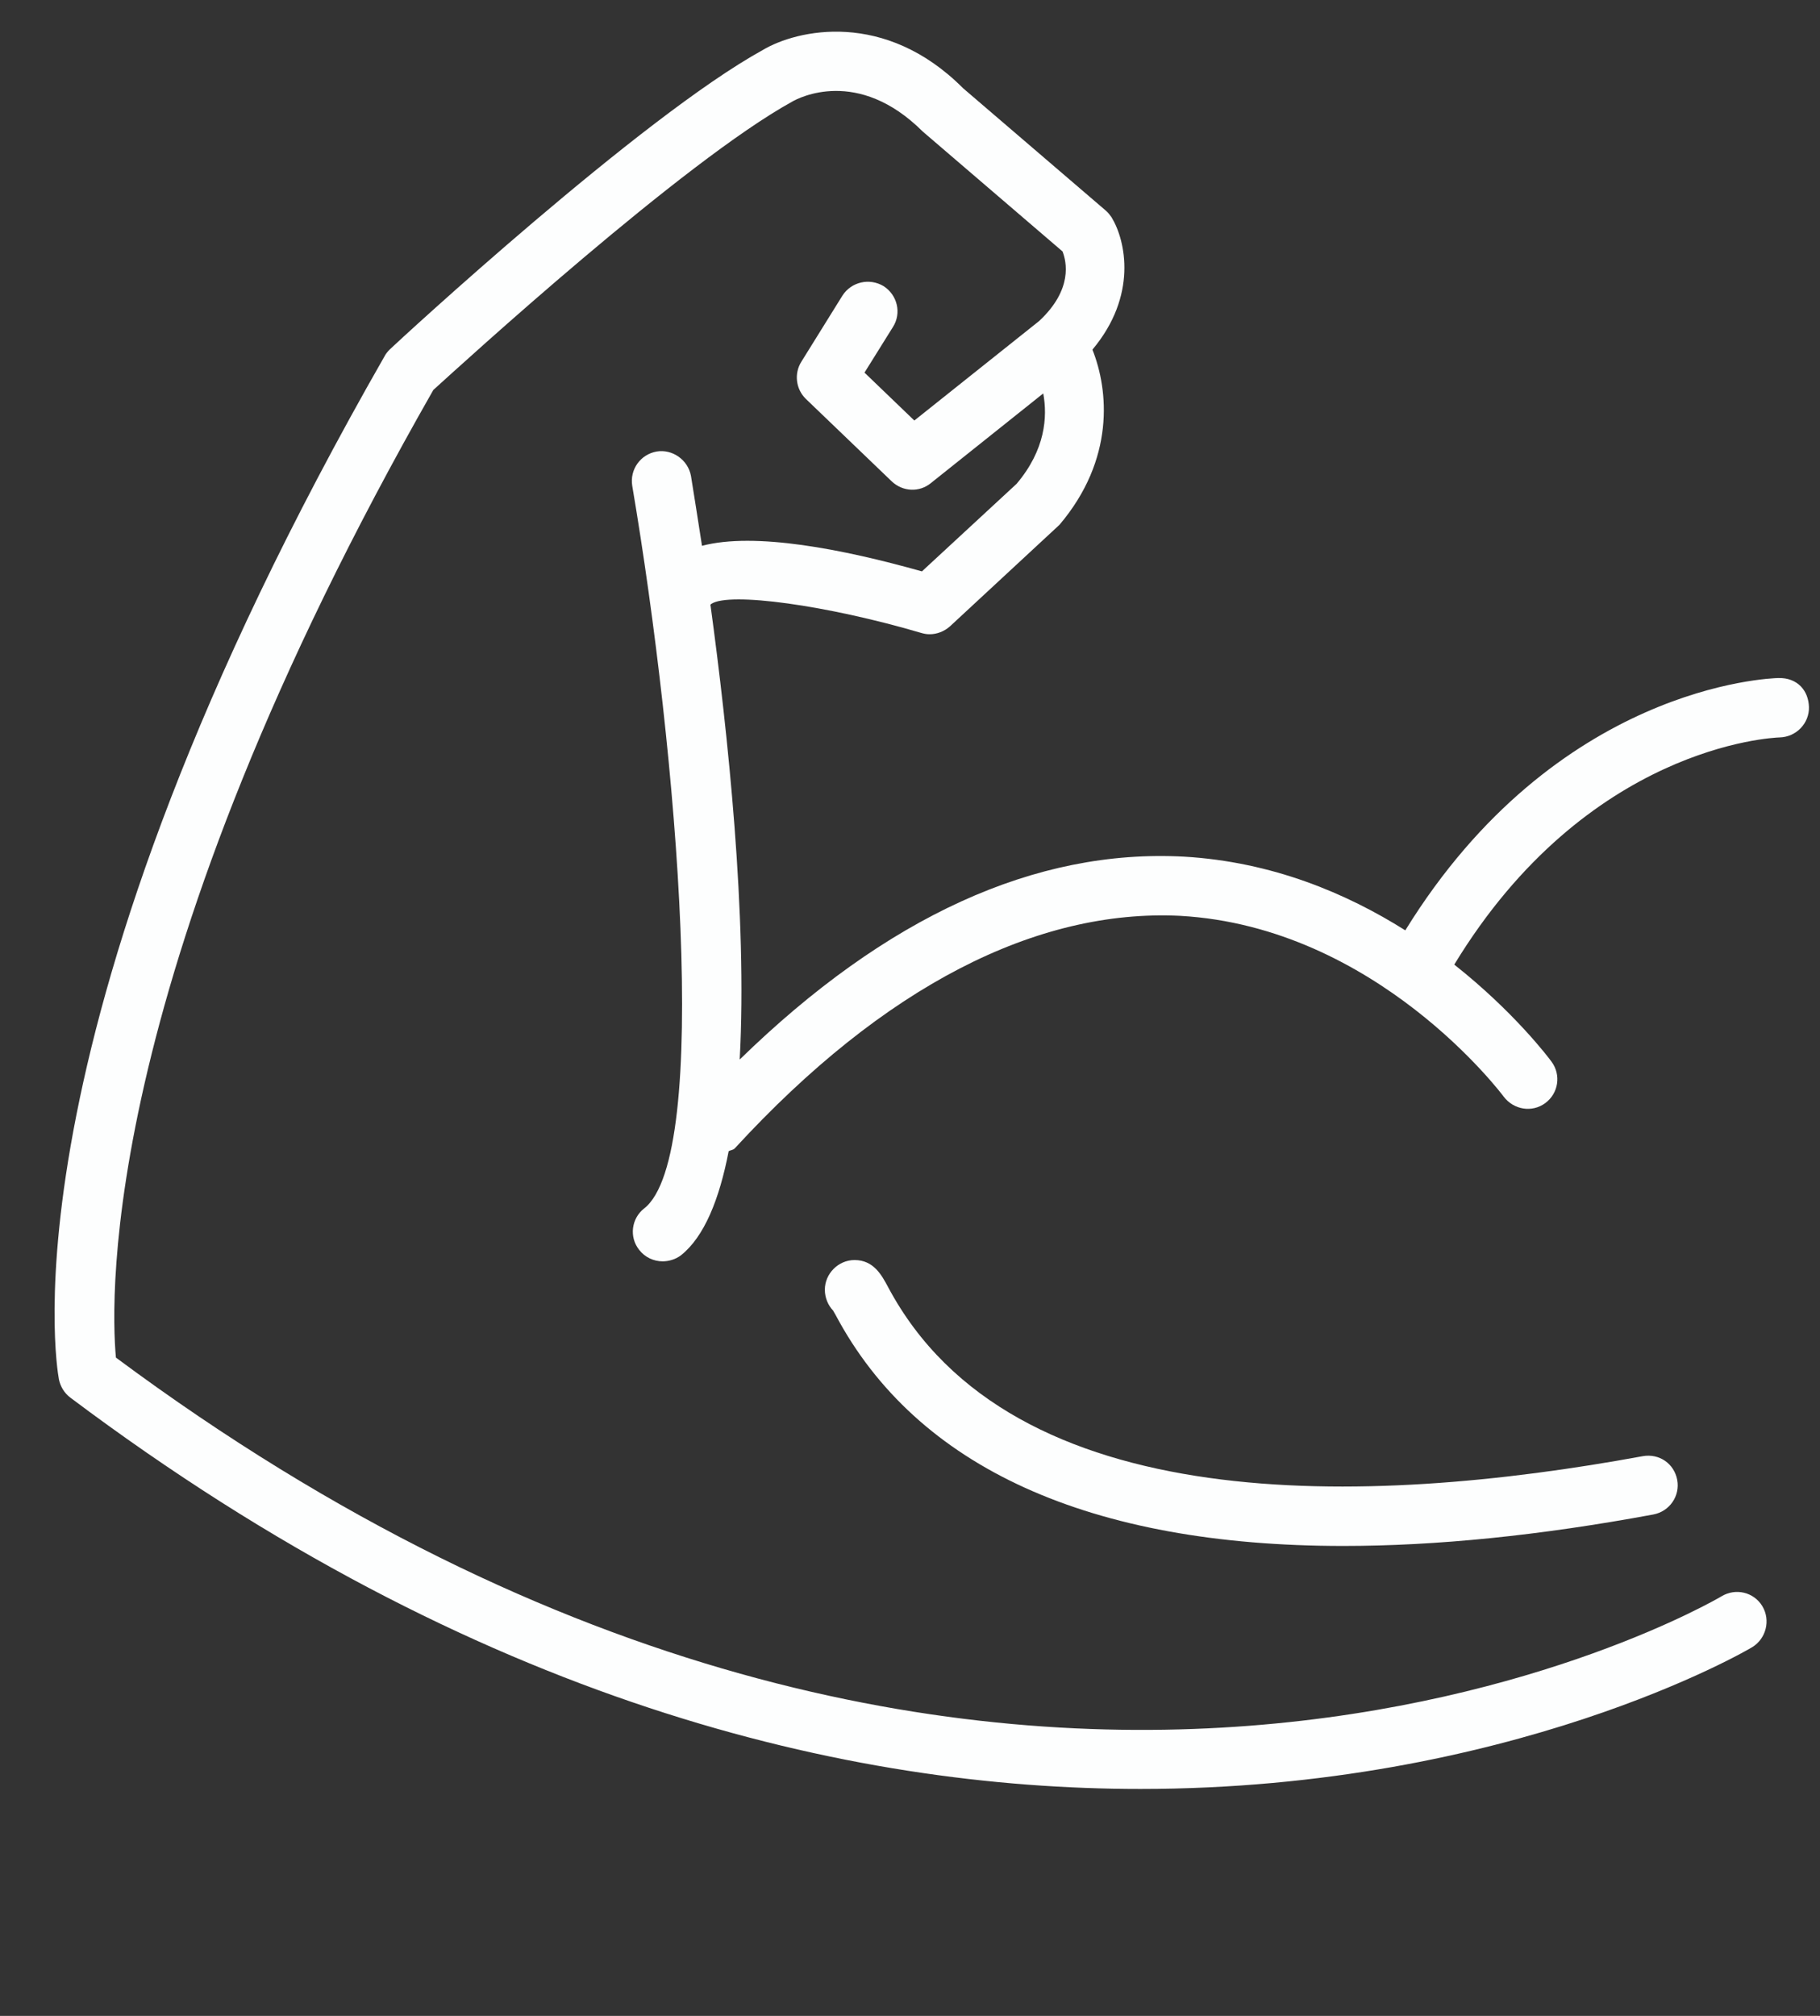
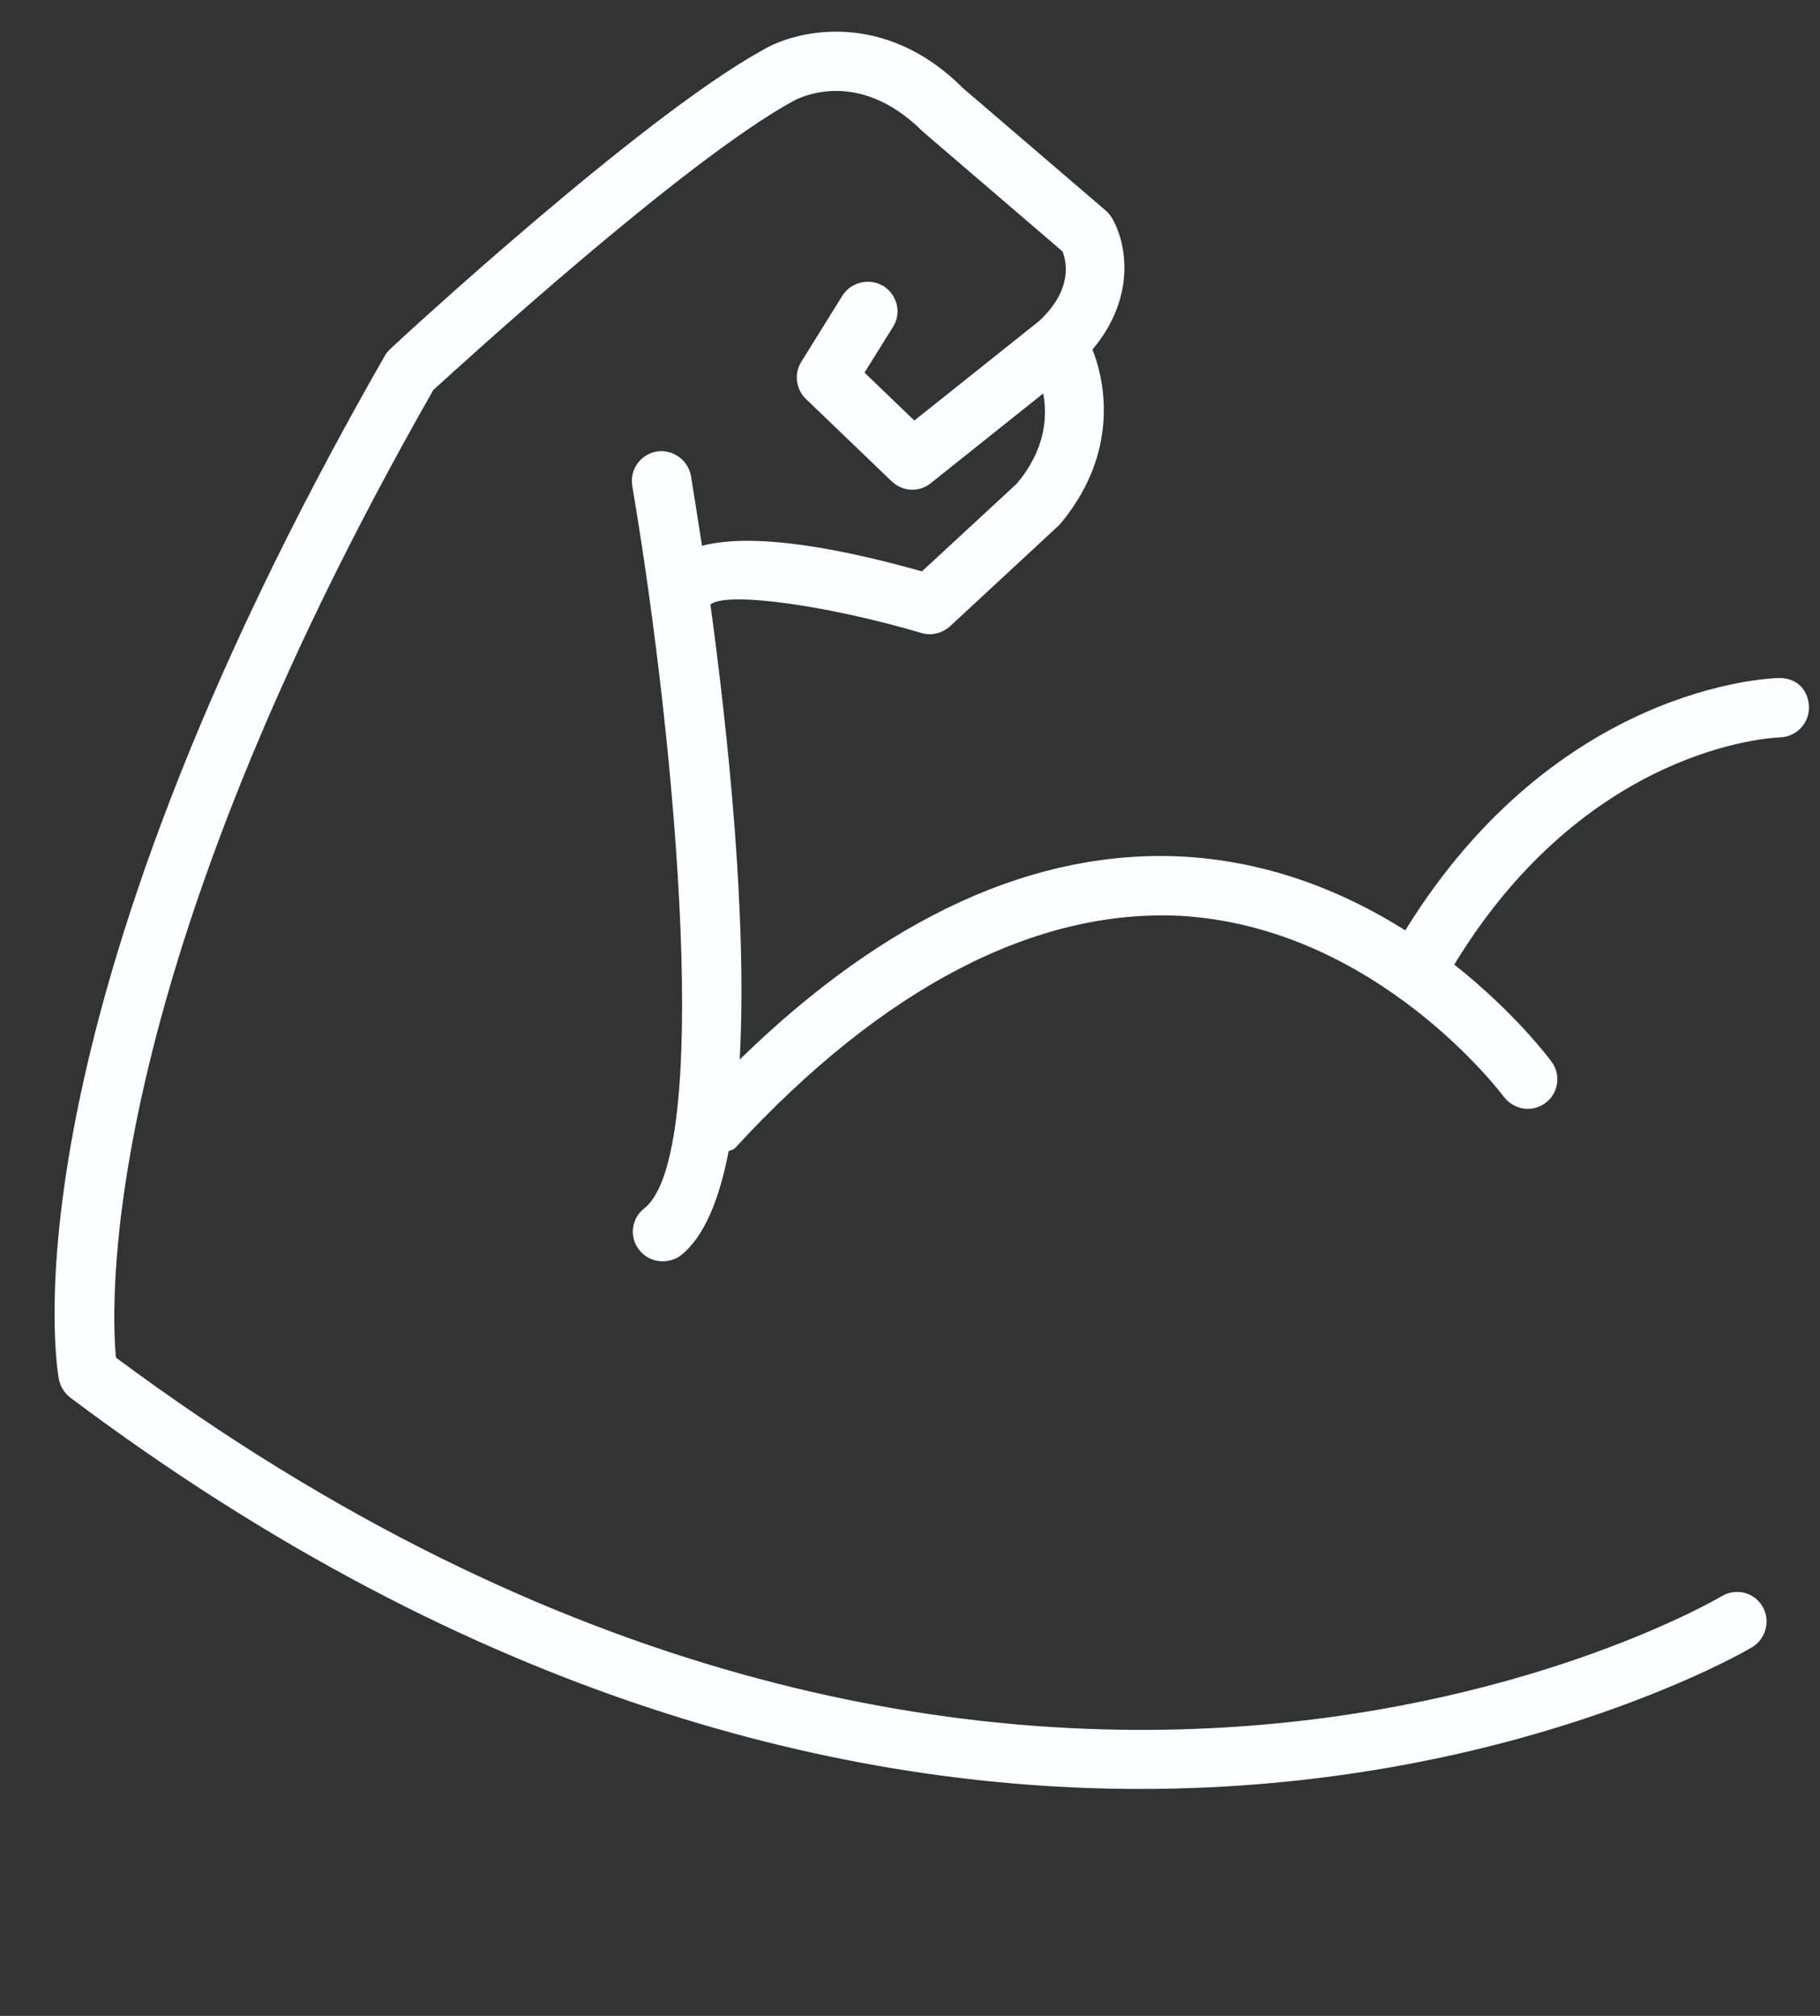
<svg xmlns="http://www.w3.org/2000/svg" fill="#fdfefe" height="9.3" preserveAspectRatio="xMidYMid meet" version="1" viewBox="0.7 0.8 8.4 9.3" width="8.4" zoomAndPan="magnify">
  <rect x="0.7" y="0.8" width="8.4" height="9.3" fill="#333333" stroke="none" />
  <g id="change1_1">
    <path d="M8.908,3.928C8.867,3.929,7.883,3.963,7.186,5.092c-0.27-0.17-0.613-0.316-1.021-0.34C5.479,4.715,4.79,5.029,4.114,5.688 c0.036-0.658-0.055-1.51-0.135-2.098c0-0.002,0.003-0.002,0.004-0.004C4.066,3.53,4.518,3.592,4.952,3.72 c0.014,0.004,0.025,0.006,0.039,0.006c0.033,0,0.067-0.013,0.093-0.036L5.59,3.221c0.256-0.302,0.227-0.62,0.152-0.808 C5.951,2.164,5.896,1.91,5.83,1.802C5.822,1.791,5.814,1.78,5.803,1.771L5.145,1.207C4.784,0.845,4.379,0.936,4.22,1.031 C3.659,1.34,2.545,2.368,2.499,2.412c-0.01,0.01-0.019,0.021-0.025,0.033C0.698,5.548,0.96,7.1,0.972,7.164 c0.007,0.033,0.025,0.063,0.053,0.084c1.876,1.408,3.597,1.805,4.938,1.805c1.709,0,2.807-0.643,2.824-0.654 c0.064-0.039,0.086-0.124,0.047-0.189C8.795,8.145,8.711,8.125,8.646,8.164c-0.033,0.02-3.315,1.941-7.411-1.101 C1.209,6.779,1.167,5.285,2.7,2.599c0.139-0.126,1.155-1.054,1.656-1.33c0.029-0.017,0.303-0.161,0.603,0.138L5.604,1.96 c0.018,0.046,0.049,0.175-0.108,0.321L4.92,2.74L4.69,2.519l0.131-0.21C4.862,2.245,4.842,2.161,4.778,2.12 C4.713,2.081,4.629,2.1,4.588,2.164L4.399,2.468C4.364,2.523,4.373,2.595,4.419,2.64l0.397,0.381 c0.051,0.048,0.127,0.051,0.18,0.008l0.519-0.414c0.02,0.108,0.01,0.26-0.123,0.417L4.955,3.436C4.59,3.333,4.183,3.254,3.94,3.318 C3.918,3.179,3.901,3.066,3.889,2.995C3.875,2.921,3.803,2.871,3.731,2.883C3.656,2.896,3.606,2.966,3.618,3.041 c0.21,1.239,0.365,3.092,0.055,3.334c-0.059,0.046-0.07,0.132-0.023,0.191c0.027,0.035,0.068,0.053,0.108,0.053 c0.029,0,0.06-0.009,0.085-0.028C3.95,6.506,4.02,6.334,4.063,6.111c0.01-0.006,0.021-0.005,0.029-0.014 c0.689-0.749,1.393-1.104,2.054-1.072c0.908,0.051,1.488,0.826,1.494,0.834C7.686,5.92,7.771,5.934,7.832,5.889 s0.074-0.13,0.029-0.191C7.848,5.68,7.689,5.469,7.412,5.25c0.613-1.008,1.467-1.047,1.502-1.048C8.99,4.2,9.051,4.137,9.049,4.062 C9.047,3.986,8.996,3.926,8.908,3.928z" fill="inherit" />
-     <path d="M4.799,6.738C4.77,6.684,4.733,6.613,4.644,6.613c-0.075,0-0.137,0.063-0.137,0.137c0,0.037,0.015,0.072,0.038,0.096 l0.012,0.021C4.932,7.572,5.732,7.932,6.9,7.932c0.43,0,0.906-0.048,1.43-0.145c0.076-0.014,0.125-0.086,0.111-0.16 s-0.082-0.123-0.16-0.109C7.006,7.752,5.37,7.809,4.799,6.738z" fill="inherit" />
  </g>
</svg>